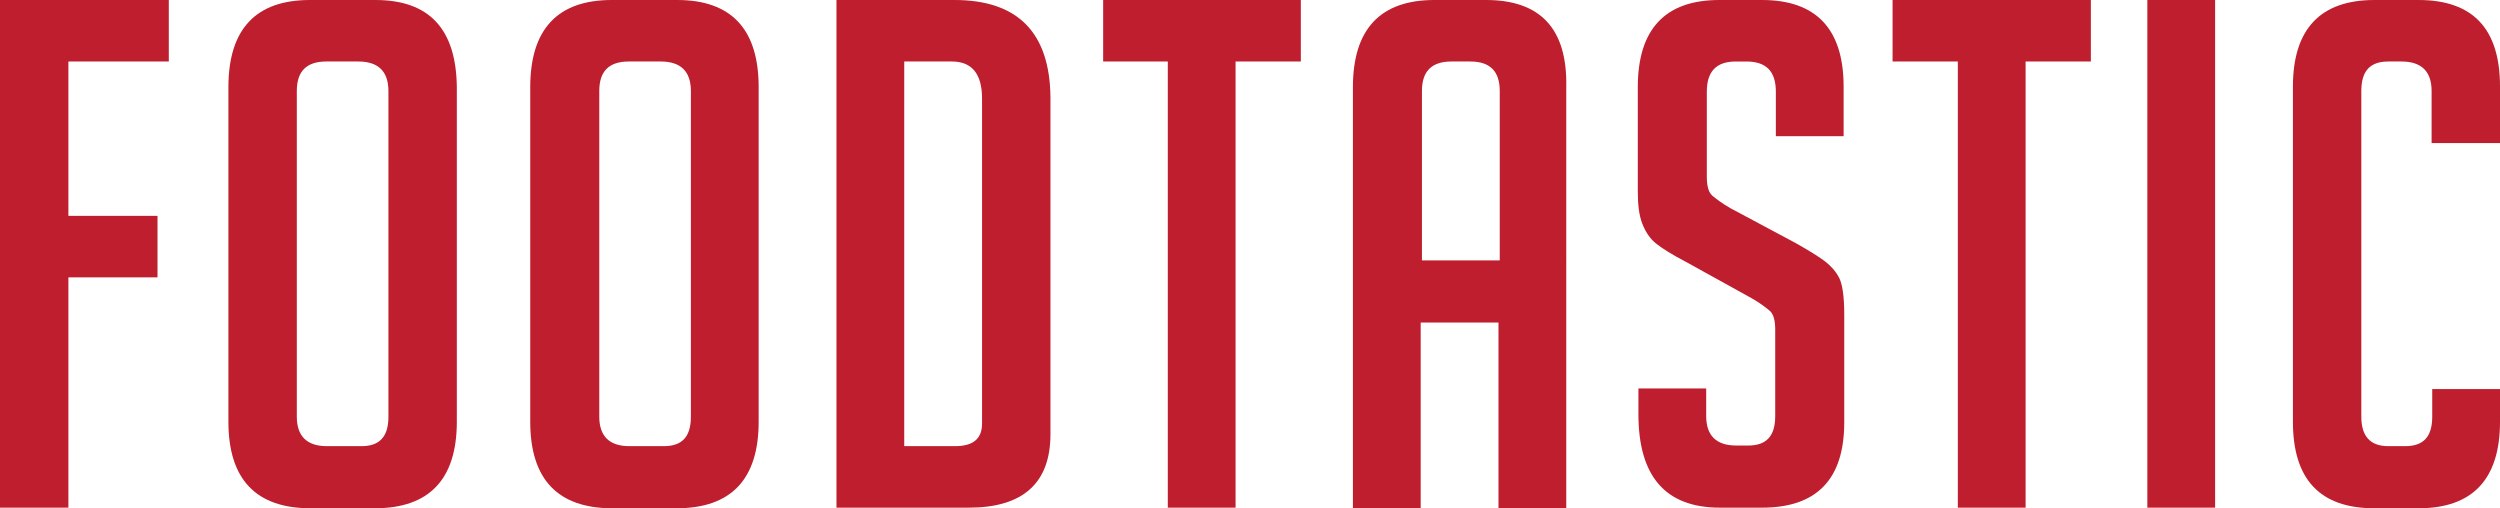
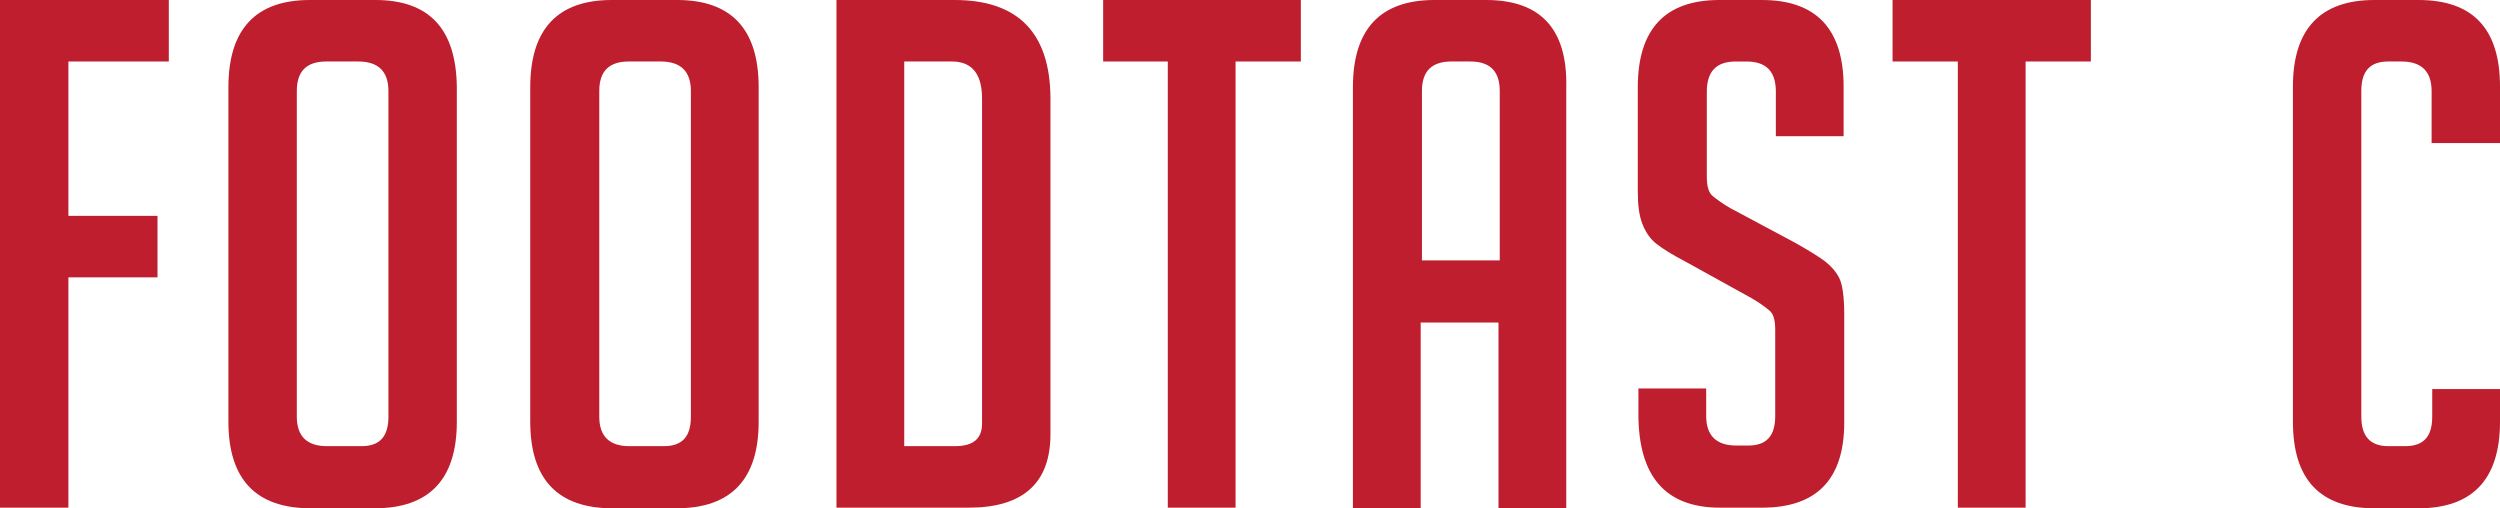
<svg xmlns="http://www.w3.org/2000/svg" id="b" viewBox="0 0 398.4 81">
  <defs>
    <style>.d{fill-rule:evenodd;}.d,.e{fill:#be1e2d;stroke-width:0px;}</style>
  </defs>
  <g id="c">
    <polygon class="d" points="0 80.9 10.9 80.9 10.9 44.2 25.1 44.2 25.1 34.4 10.9 34.4 10.9 9.8 26.9 9.8 26.9 0 0 0 0 80.9" />
    <path class="d" d="m59.8,0h-10.4c-8.6,0-13,4.6-13,13.9v53.3c0,9.2,4.4,13.8,13.1,13.8h10.2c8.7,0,13.1-4.6,13.1-13.8V13.9c-.1-9.3-4.4-13.9-13-13.9Zm2.1,66.4c0,3.2-1.4,4.7-4.3,4.7h-5.5c-3.2,0-4.8-1.6-4.8-4.7V14.5c0-3.2,1.6-4.7,4.7-4.7h5.1c3.2,0,4.8,1.6,4.8,4.7,0,0,0,51.9,0,51.9Z" />
    <path class="d" d="m107.9,0h-10.4c-8.6,0-13,4.6-13,13.9v53.3c0,9.2,4.4,13.8,13.1,13.8h10.2c8.7,0,13.1-4.6,13.1-13.8V13.9c0-9.3-4.4-13.9-13-13.9Zm2.2,66.4c0,3.2-1.4,4.7-4.3,4.7h-5.5c-3.2,0-4.8-1.6-4.8-4.7V14.5c0-3.2,1.6-4.7,4.7-4.7h5.1c3.2,0,4.8,1.6,4.8,4.7v51.9Z" />
    <path class="d" d="m152.1,0h-18.8v80.9h21.1c8.6,0,13-3.9,13-11.7V15.5c-.1-10.3-5.2-15.5-15.3-15.5Zm4.4,67.5c0,2.4-1.4,3.6-4.3,3.6h-8.1V9.8h7.6c3.2,0,4.8,2,4.8,5.9v51.8Z" />
    <polygon class="d" points="175.8 9.8 186.1 9.8 186.1 80.9 196.9 80.9 196.9 9.8 207.3 9.8 207.3 0 175.8 0 175.8 9.8" />
    <path class="d" d="m236.8,0h-8.2c-8.6,0-13,4.6-13,13.9v67.1h10.8v-29.6h12.4v29.6h10.8V13.9c.2-9.3-4.1-13.9-12.8-13.9Zm2.2,41.5h-12.4V14.5c0-3.2,1.6-4.7,4.7-4.7h3c3.2,0,4.7,1.6,4.7,4.7v27Z" />
    <path class="d" d="m280.8,0h-6.8c-8.6,0-13,4.6-13,13.9v16.6c0,2.1.2,3.8.7,5.1.5,1.3,1.2,2.4,2.2,3.2,1,.8,2.6,1.8,4.9,3l10.3,5.7c1.4.8,2.3,1.5,2.9,2s.9,1.5.9,3v13.8c0,3.2-1.4,4.7-4.3,4.7h-1.9c-3.2,0-4.8-1.6-4.8-4.7v-4.4h-10.8v4.1c0,9.9,4.3,14.9,13,14.9h6.7c8.7,0,13.1-4.5,13.1-13.6v-17.2c0-2.9-.3-4.8-.8-5.8s-1.3-1.9-2.2-2.6c-.9-.7-2.5-1.7-4.8-3l-10.3-5.5c-1.4-.8-2.3-1.5-2.9-2s-.9-1.5-.9-3v-13.6c0-3.2,1.5-4.8,4.6-4.8h1.7c3.2,0,4.7,1.6,4.7,4.8v7.1h10.8v-7.9c0-9.2-4.4-13.8-13-13.8Z" />
    <polygon class="d" points="301.6 9.8 312 9.8 312 80.9 322.8 80.9 322.8 9.8 333.2 9.8 333.2 0 301.6 0 301.6 9.8" />
-     <rect class="e" x="342.2" width="10.8" height="80.9" />
    <path class="d" d="m398.4,22.9v-9.1C398.4,4.6,394.1,0,385.4,0h-7C369.8,0,365.4,4.6,365.4,13.8v53.4c0,9.2,4.3,13.8,13,13.8h7c8.6,0,13-4.6,13-13.8v-5.2h-10.8v4.4c0,3.2-1.4,4.7-4.3,4.7h-2.7c-2.9,0-4.3-1.6-4.3-4.7V14.5c0-3.2,1.4-4.7,4.3-4.7h2.1c3.2,0,4.8,1.6,4.8,4.7v8.3h10.9v.1Z" />
  </g>
</svg>